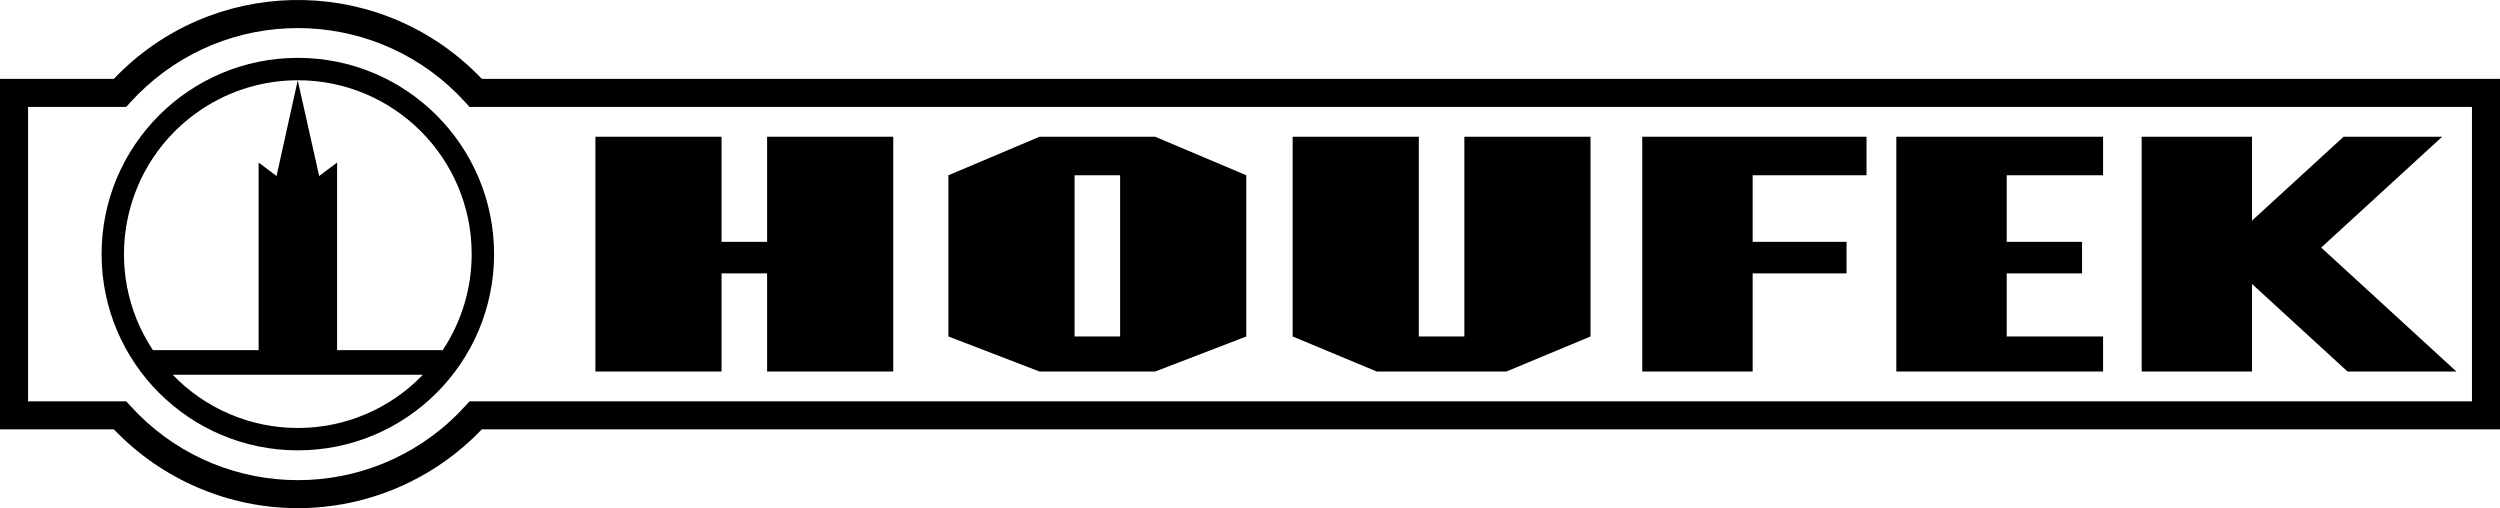
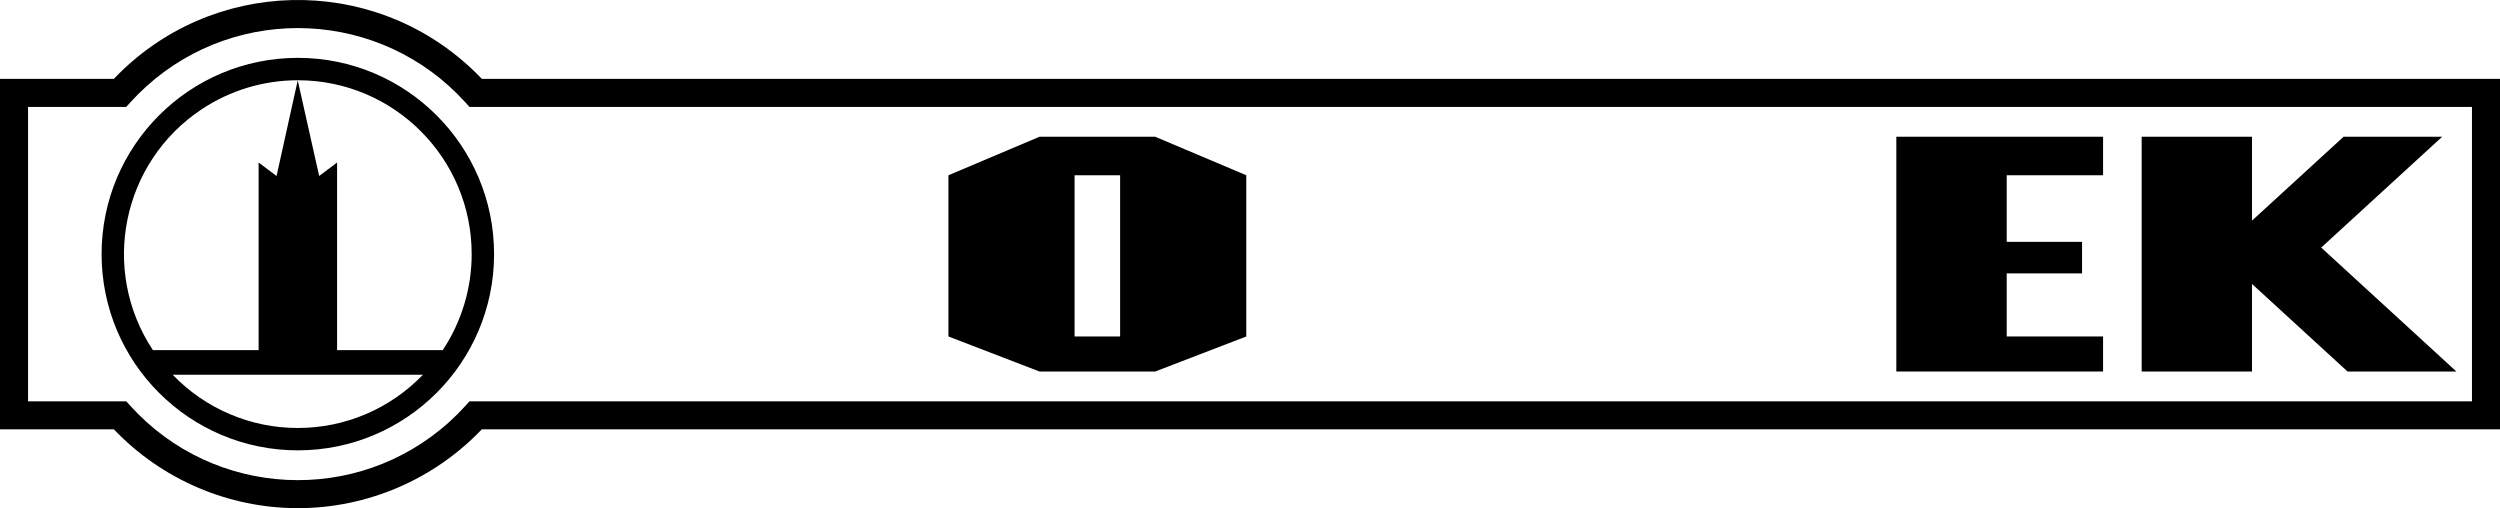
<svg xmlns="http://www.w3.org/2000/svg" version="1.1" id="Vrstva_1" x="0px" y="0px" width="244.734px" height="49.747px" viewBox="104.713 130.19 244.734 49.747" enable-background="new 104.713 130.19 244.734 49.747" xml:space="preserve">
  <g transform="translate(190.663 236.964)">
    <g transform="translate(-190.663 -236.964)">
      <path d="M133.872,179.937c-6.806-0.007-13.313-2.796-18.012-7.72h-11.147v-34.308h11.147c9.472-9.947,25.214-10.332,35.161-0.859    c0.293,0.279,0.58,0.566,0.859,0.859h197.567v34.308H151.88C147.183,177.141,140.677,179.93,133.872,179.937 M107.46,169.475    h9.611l0.408,0.449c8.204,9.055,22.195,9.744,31.25,1.541c0.539-0.488,1.052-1.002,1.54-1.541l0.408-0.449h196.026v-28.818    H150.675l-0.408-0.449c-8.205-9.055-22.197-9.744-31.252-1.539c-0.538,0.487-1.051,1.001-1.538,1.539l-0.408,0.449h-9.609V169.475    z" />
    </g>
    <g transform="translate(-190.663 -236.964)">
-       <path d="M179.808,153.865h-4.459v-10.29h-12.35v22.983h12.35v-9.605h4.459v9.606h12.349v-22.984h-12.349V153.865z" />
-     </g>
+       </g>
    <g transform="translate(-190.663 -236.964)">
-       <path d="M265.479,143.575v22.983h10.808v-9.605h9.19v-3.088h-9.19v-6.518h11.147v-3.772H265.479z" />
-     </g>
+       </g>
    <g transform="translate(-190.663 -236.964)">
      <path d="M301.157,156.953h7.375v-3.088h-7.375v-6.518h9.433v-3.772h-20.238v22.983h20.238v-3.43h-9.433V156.953z" />
    </g>
    <g transform="translate(-190.663 -236.964)">
      <path d="M206.477,143.575l-8.92,3.772v15.782l8.92,3.431h11.319l8.92-3.431v-15.782l-8.92-3.772H206.477z M214.366,163.129h-4.459    v-15.782h4.459V163.129z" />
    </g>
    <g transform="translate(-190.663 -236.964)">
-       <path d="M248.066,163.129h-4.459v-19.554h-12.352v19.554l8.234,3.43h12.691l8.233-3.43v-19.554h-12.349V163.129z" />
-     </g>
+       </g>
    <g transform="translate(-190.663 -236.964)">
      <path d="M331.944,154.426l11.842-10.851h-9.651l-8.966,8.213v-8.213h-10.8v22.983h10.8v-8.571l9.354,8.572h10.656L331.944,154.426    z" />
    </g>
    <g transform="translate(-190.663 -236.964)">
      <path d="M133.872,135.854c-10.61-0.001-19.212,8.598-19.214,19.208c-0.002,10.61,8.598,19.212,19.208,19.214    c10.61,0.002,19.212-8.598,19.214-19.208c0,0,0,0,0-0.001C153.081,144.458,144.481,135.855,133.872,135.854 M119.68,164.463    c-5.19-7.837-3.043-18.398,4.795-23.588c2.783-1.843,6.047-2.827,9.386-2.829l-2.075,9.372l-1.756-1.317v18.362H119.68z     M133.867,172.086c-4.621,0.004-9.043-1.877-12.245-5.209h24.49C142.91,170.209,138.488,172.091,133.867,172.086 M148.057,164.463    h-10.345v-18.362l-1.755,1.317l-2.1-9.372h0.011c9.4,0,17.02,7.621,17.019,17.021    C150.887,158.409,149.902,161.678,148.057,164.463" />
    </g>
  </g>
</svg>